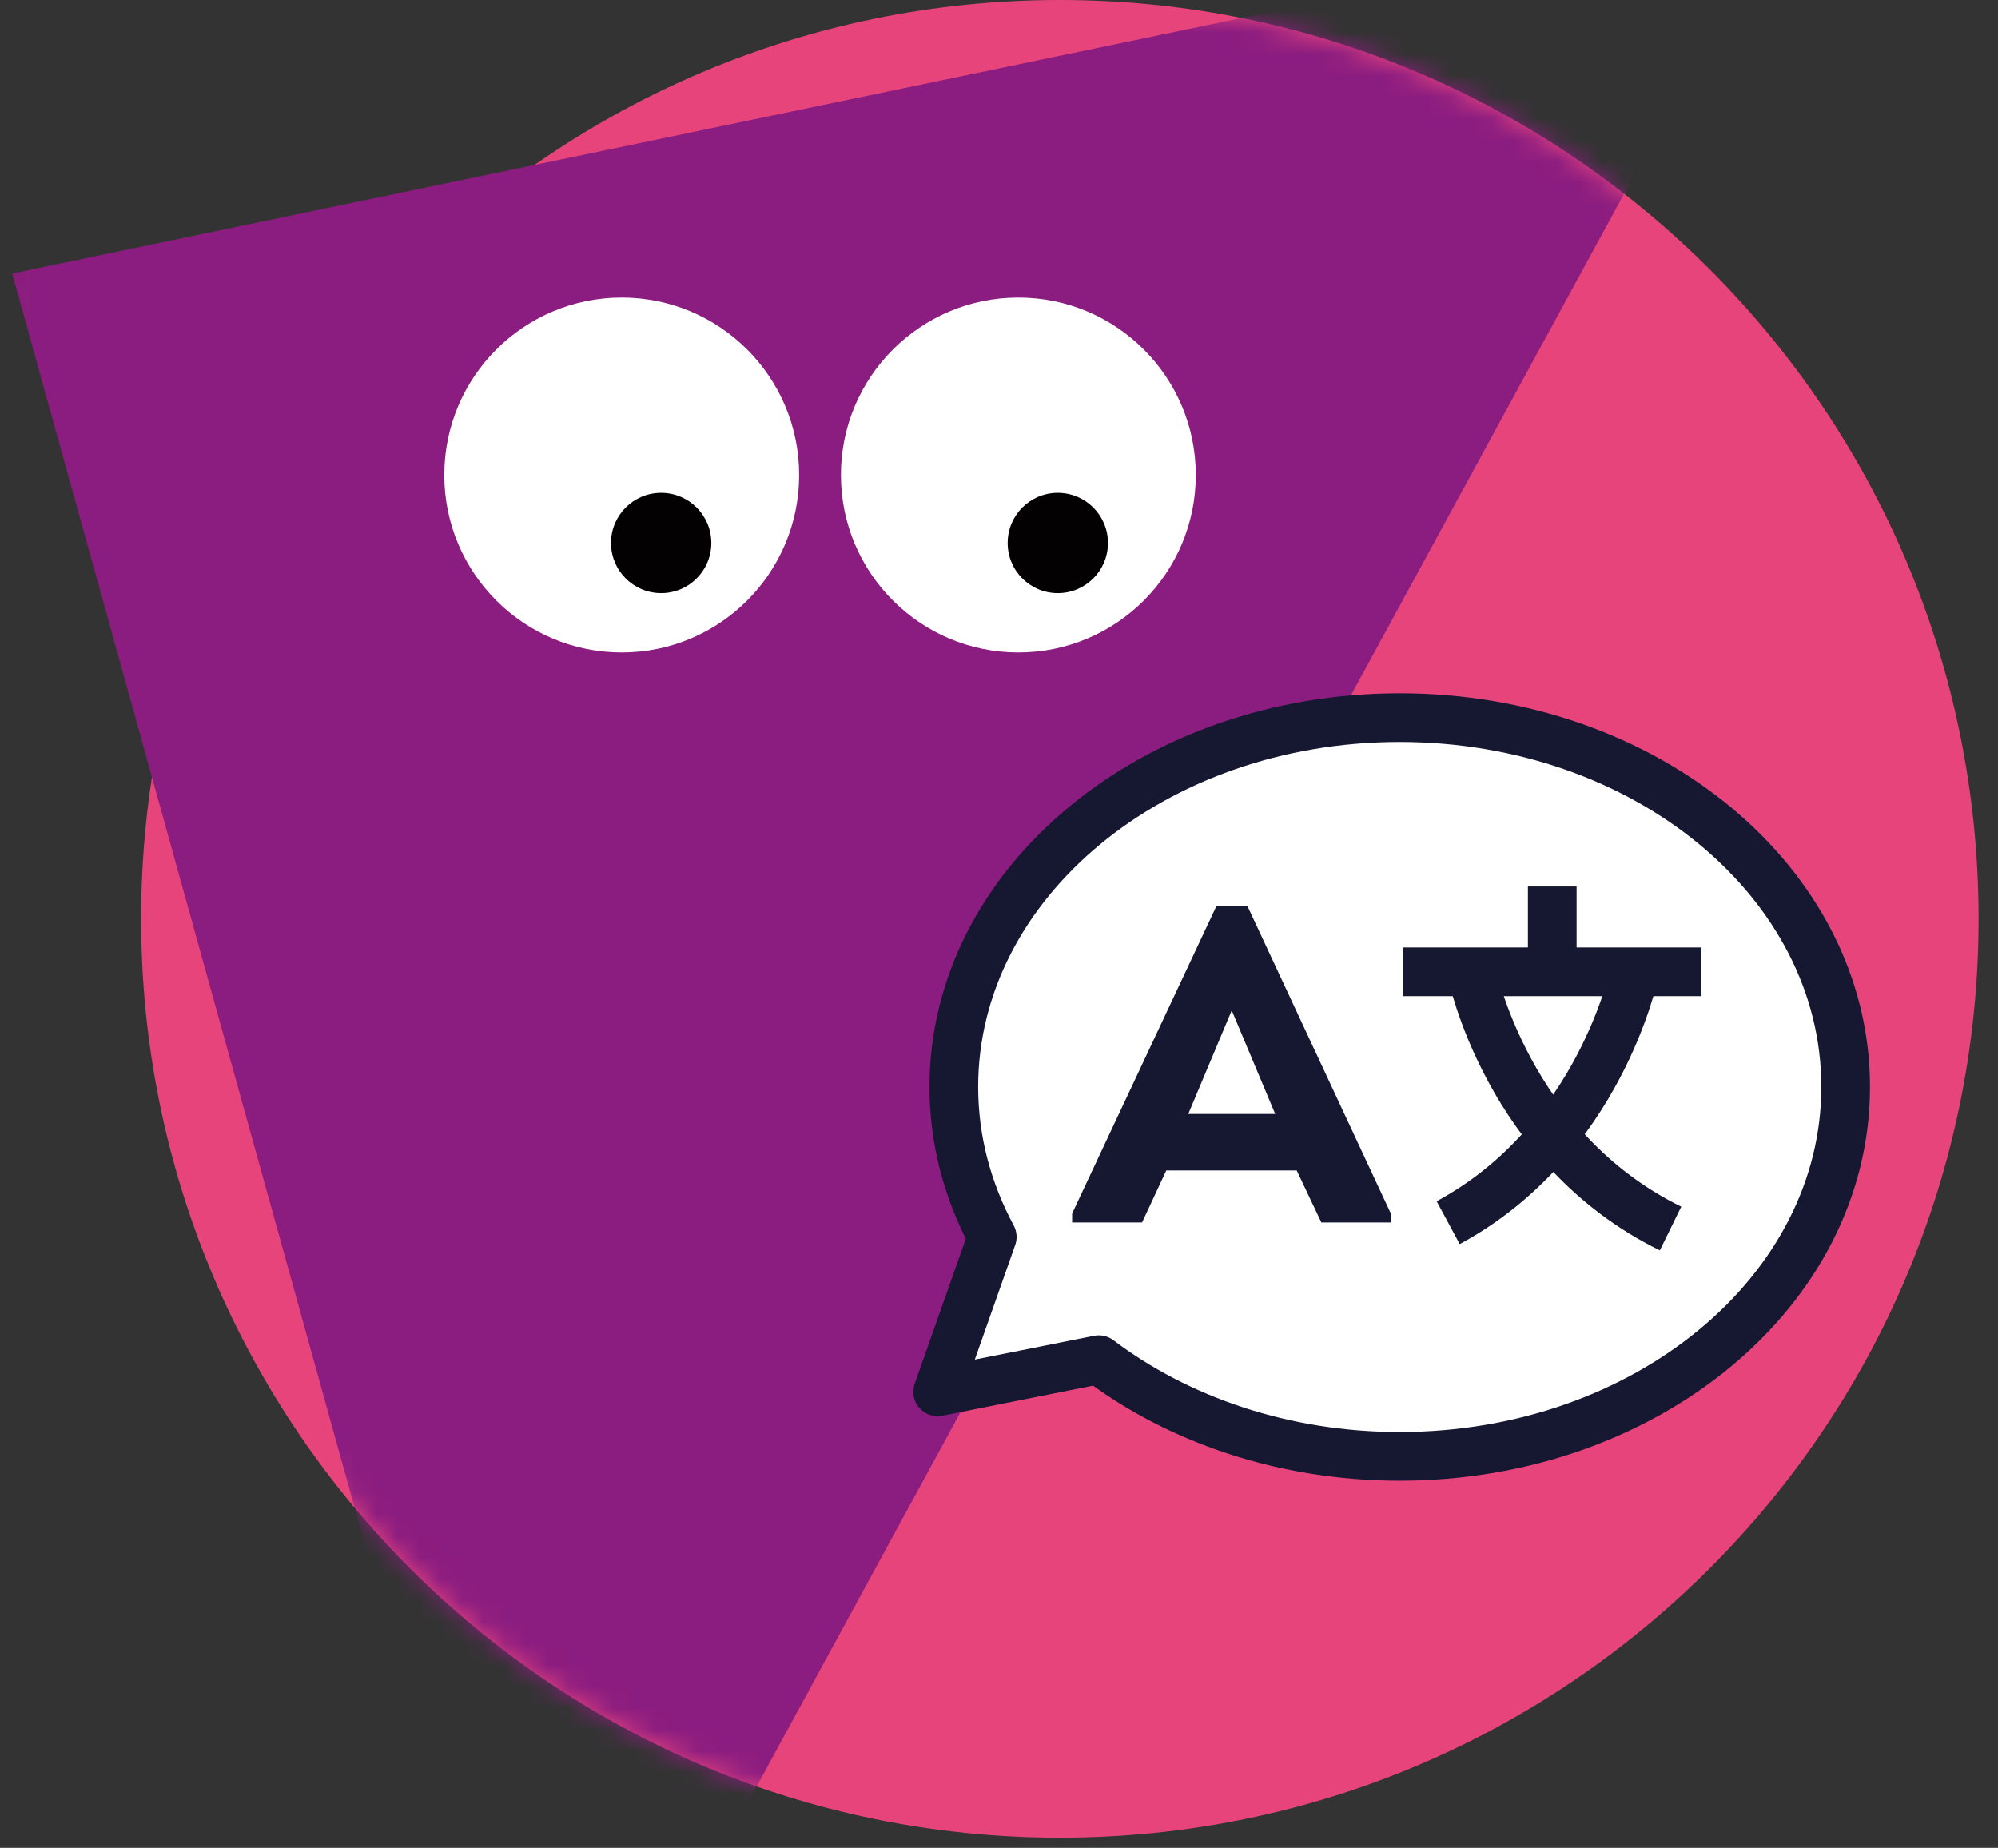
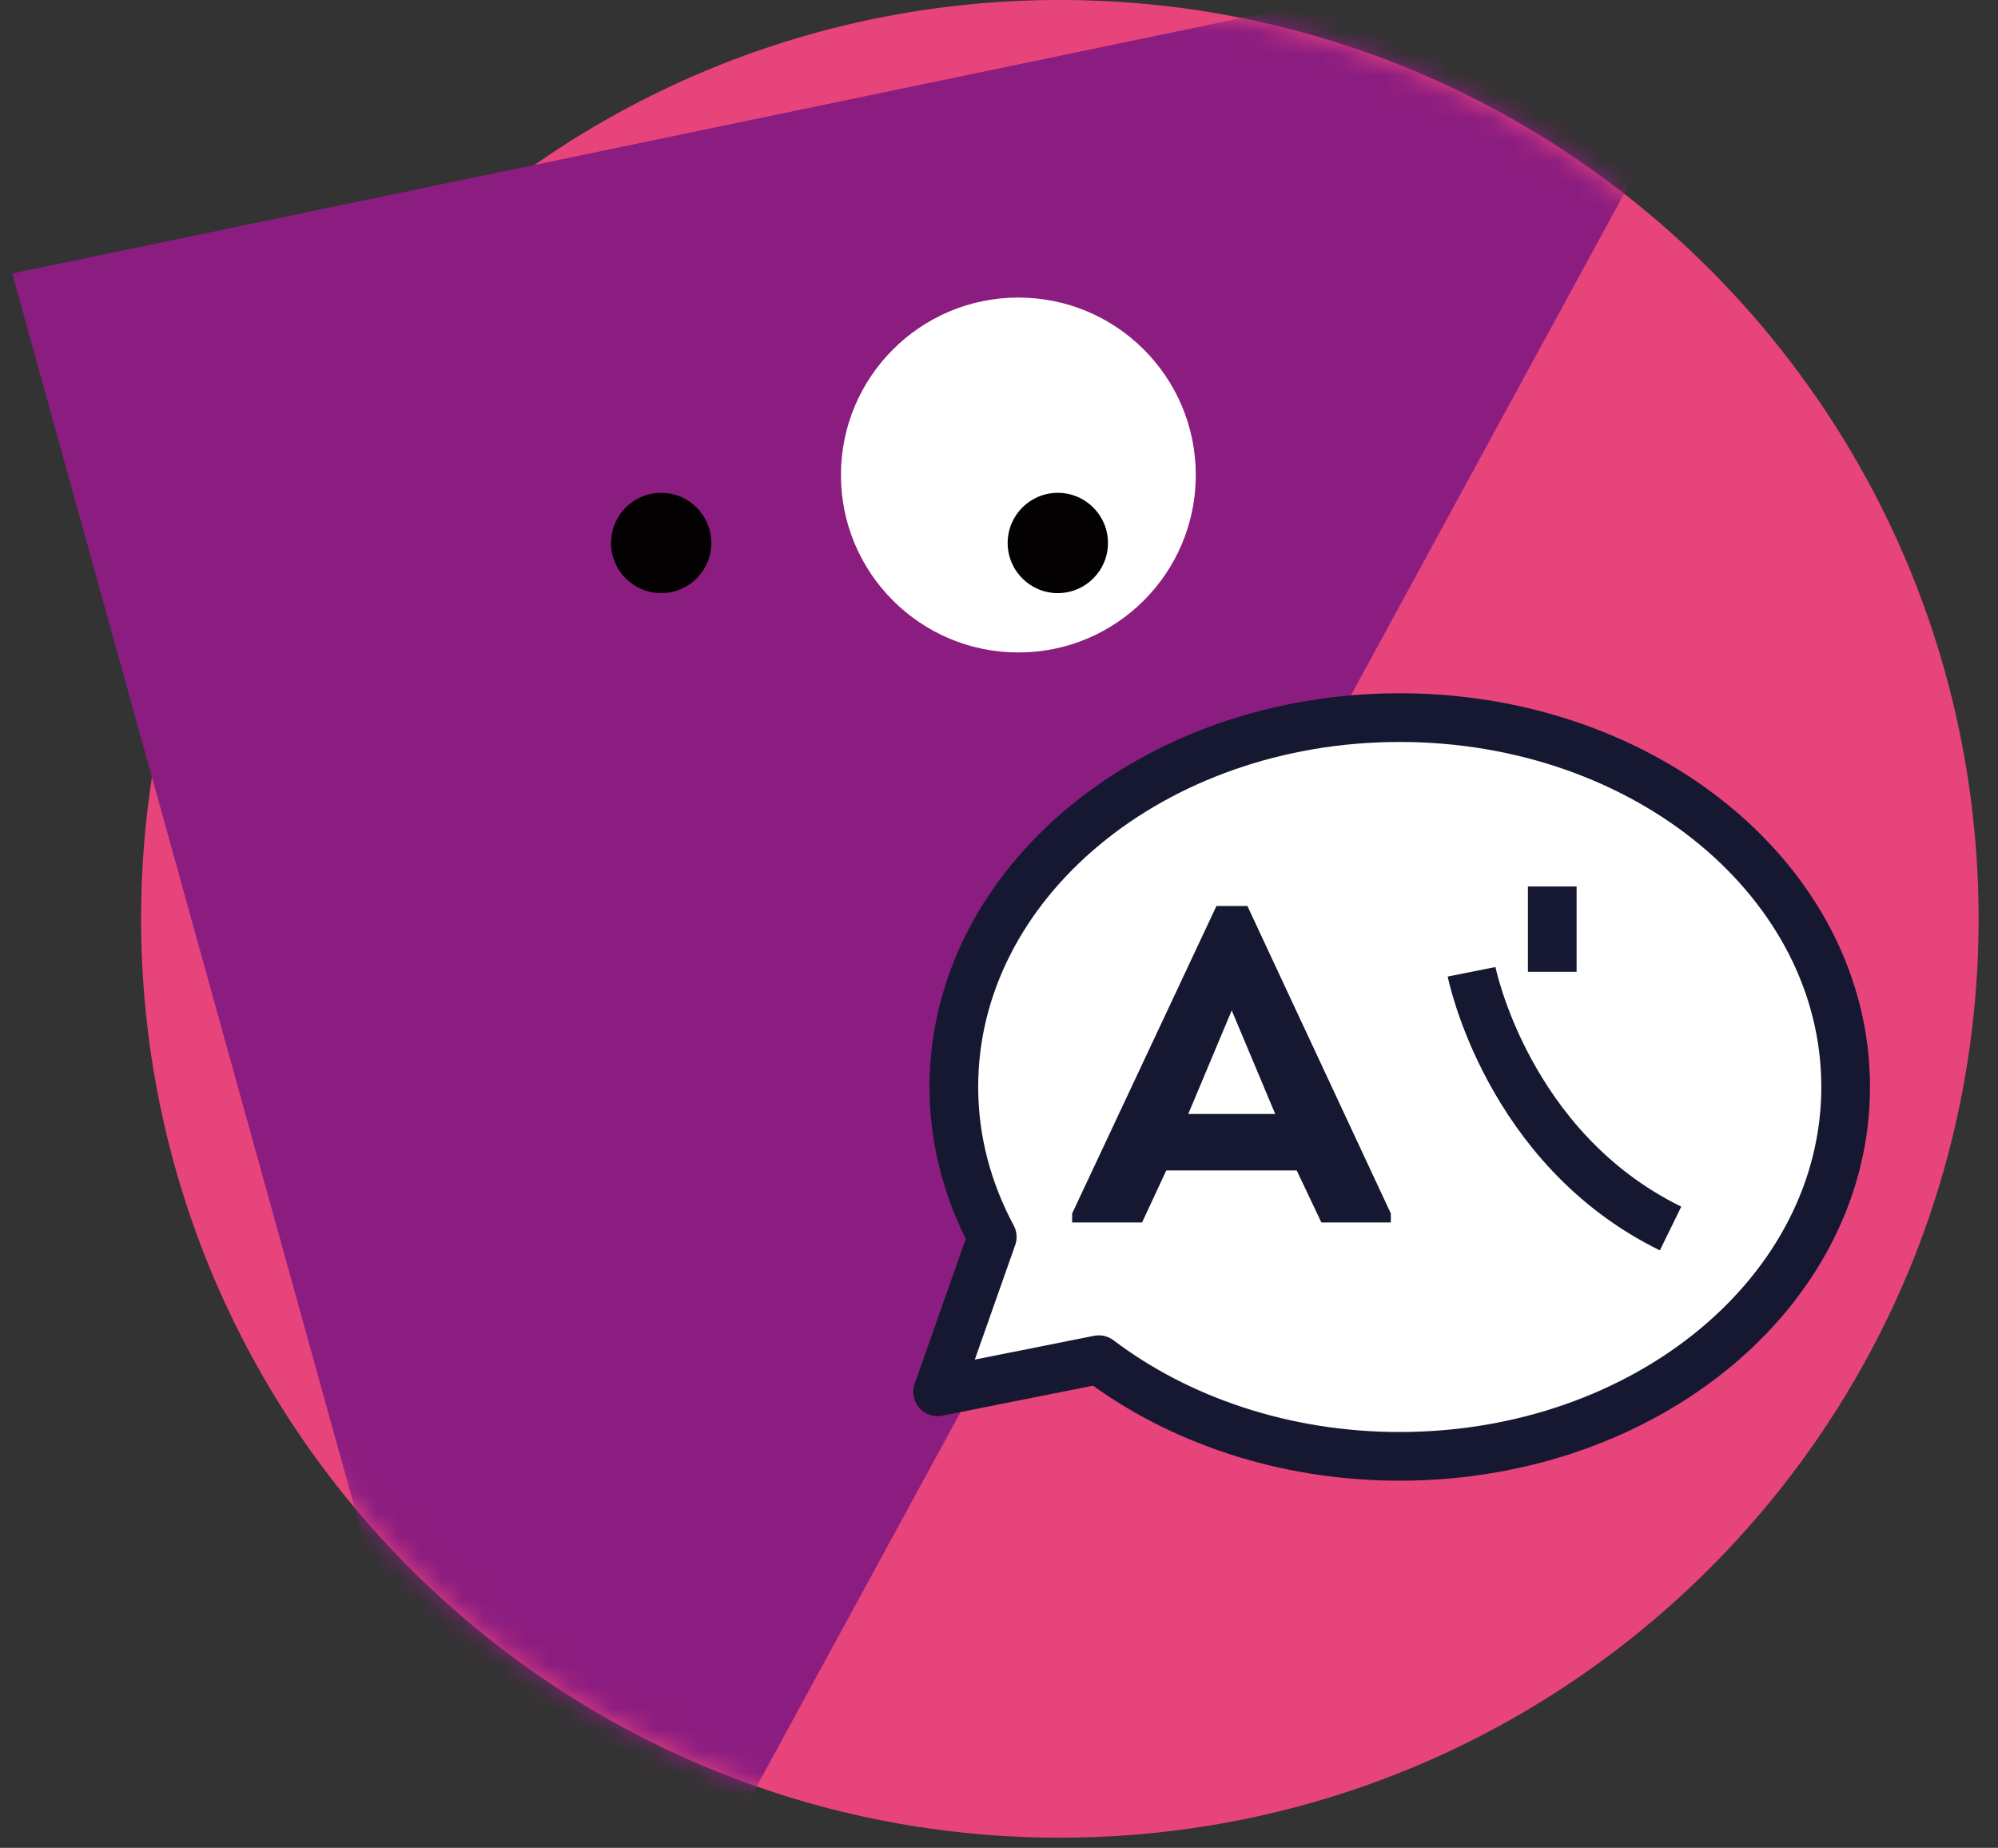
<svg xmlns="http://www.w3.org/2000/svg" height="86" viewBox="0 0 93 86" width="93">
  <rect x="0" y="0" width="93" height="86" fill="#333333" stroke="none" />
  <mask id="a" fill="#fff">
    <path d="m.231 11.989c-.158.341-.229.865-.231 1.529v.042c.012 5.677 5.011 21.407 4.905 22.659-1.012 12.034 4.375 23.685 9.014 30.524 7.692 11.336 20.682 18.783 35.414 18.783 23.617 0 42.762-19.146 42.762-42.763 0-23.617-19.145-42.763-42.762-42.763-28.402 0-47.411 8.335-49.102 11.989z" fill="#fff" fill-rule="evenodd" />
  </mask>
  <g fill="none" fill-rule="evenodd">
    <path d="m6.569 42.763c0-23.618 19.146-42.763 42.763-42.763 23.618 0 42.764 19.145 42.764 42.763 0 23.617-19.146 42.763-42.764 42.763-23.617 0-42.763-19.146-42.763-42.763" fill="#e8447c" />
    <path d="m25.206 101.526 57.687-105.905-82.325 17.107z" fill="#8c1d80" mask="url(#a)" transform="translate(0 0)" />
-     <path d="m20.681 22.107c0 4.561 3.698 8.259 8.259 8.259s8.258-3.698 8.258-8.259-3.697-8.259-8.258-8.259-8.259 3.698-8.259 8.259" fill="#fff" />
    <path d="m39.143 22.107c0 4.561 3.698 8.259 8.259 8.259s8.258-3.698 8.258-8.259-3.697-8.259-8.258-8.259-8.259 3.698-8.259 8.259" fill="#fff" />
    <path d="m46.903 25.27c0 1.289 1.045 2.334 2.334 2.334s2.335-1.045 2.335-2.334-1.046-2.334-2.335-2.334-2.334 1.045-2.334 2.334" fill="#030102" />
    <path d="m28.441 25.27c0 1.289 1.045 2.334 2.334 2.334s2.335-1.045 2.335-2.334-1.046-2.334-2.335-2.334-2.334 1.045-2.334 2.334" fill="#030102" />
    <path d="m46.186 57.567c-1.147-2.137-1.788-4.499-1.788-6.984 0-9.492 9.29-17.185 20.75-17.185 11.472 0 20.761 7.693 20.761 17.185s-9.289 17.196-20.761 17.196c-5.387 0-10.313-1.709-14.002-4.499l-7.502 1.496z" fill="#fff" />
    <g stroke="#161831" stroke-linejoin="round" stroke-width="2.266">
      <path d="m46.186 57.567c-1.147-2.137-1.788-4.499-1.788-6.984 0-9.492 9.29-17.185 20.75-17.185 11.472 0 20.761 7.693 20.761 17.185s-9.289 17.196-20.761 17.196c-5.387 0-10.313-1.709-14.002-4.499l-7.502 1.496z" />
      <path d="m68.497 45.227s1.635 8.212 9.262 11.948" />
-       <path d="m76.086 45.227s-1.596 7.861-8.679 11.675" />
-       <path d="m65.305 45.227h13.894" />
      <path d="m72.252 41.258v3.97" />
    </g>
    <path d="m60.358 54.474h-6.072l-1.127 2.42h-3.255v-.417l6.718-14.313h1.44l6.677 14.313v.417h-3.234zm-3.025-7.449-2.024 4.82h4.048z" fill="#161831" fill-rule="nonzero" />
  </g>
</svg>